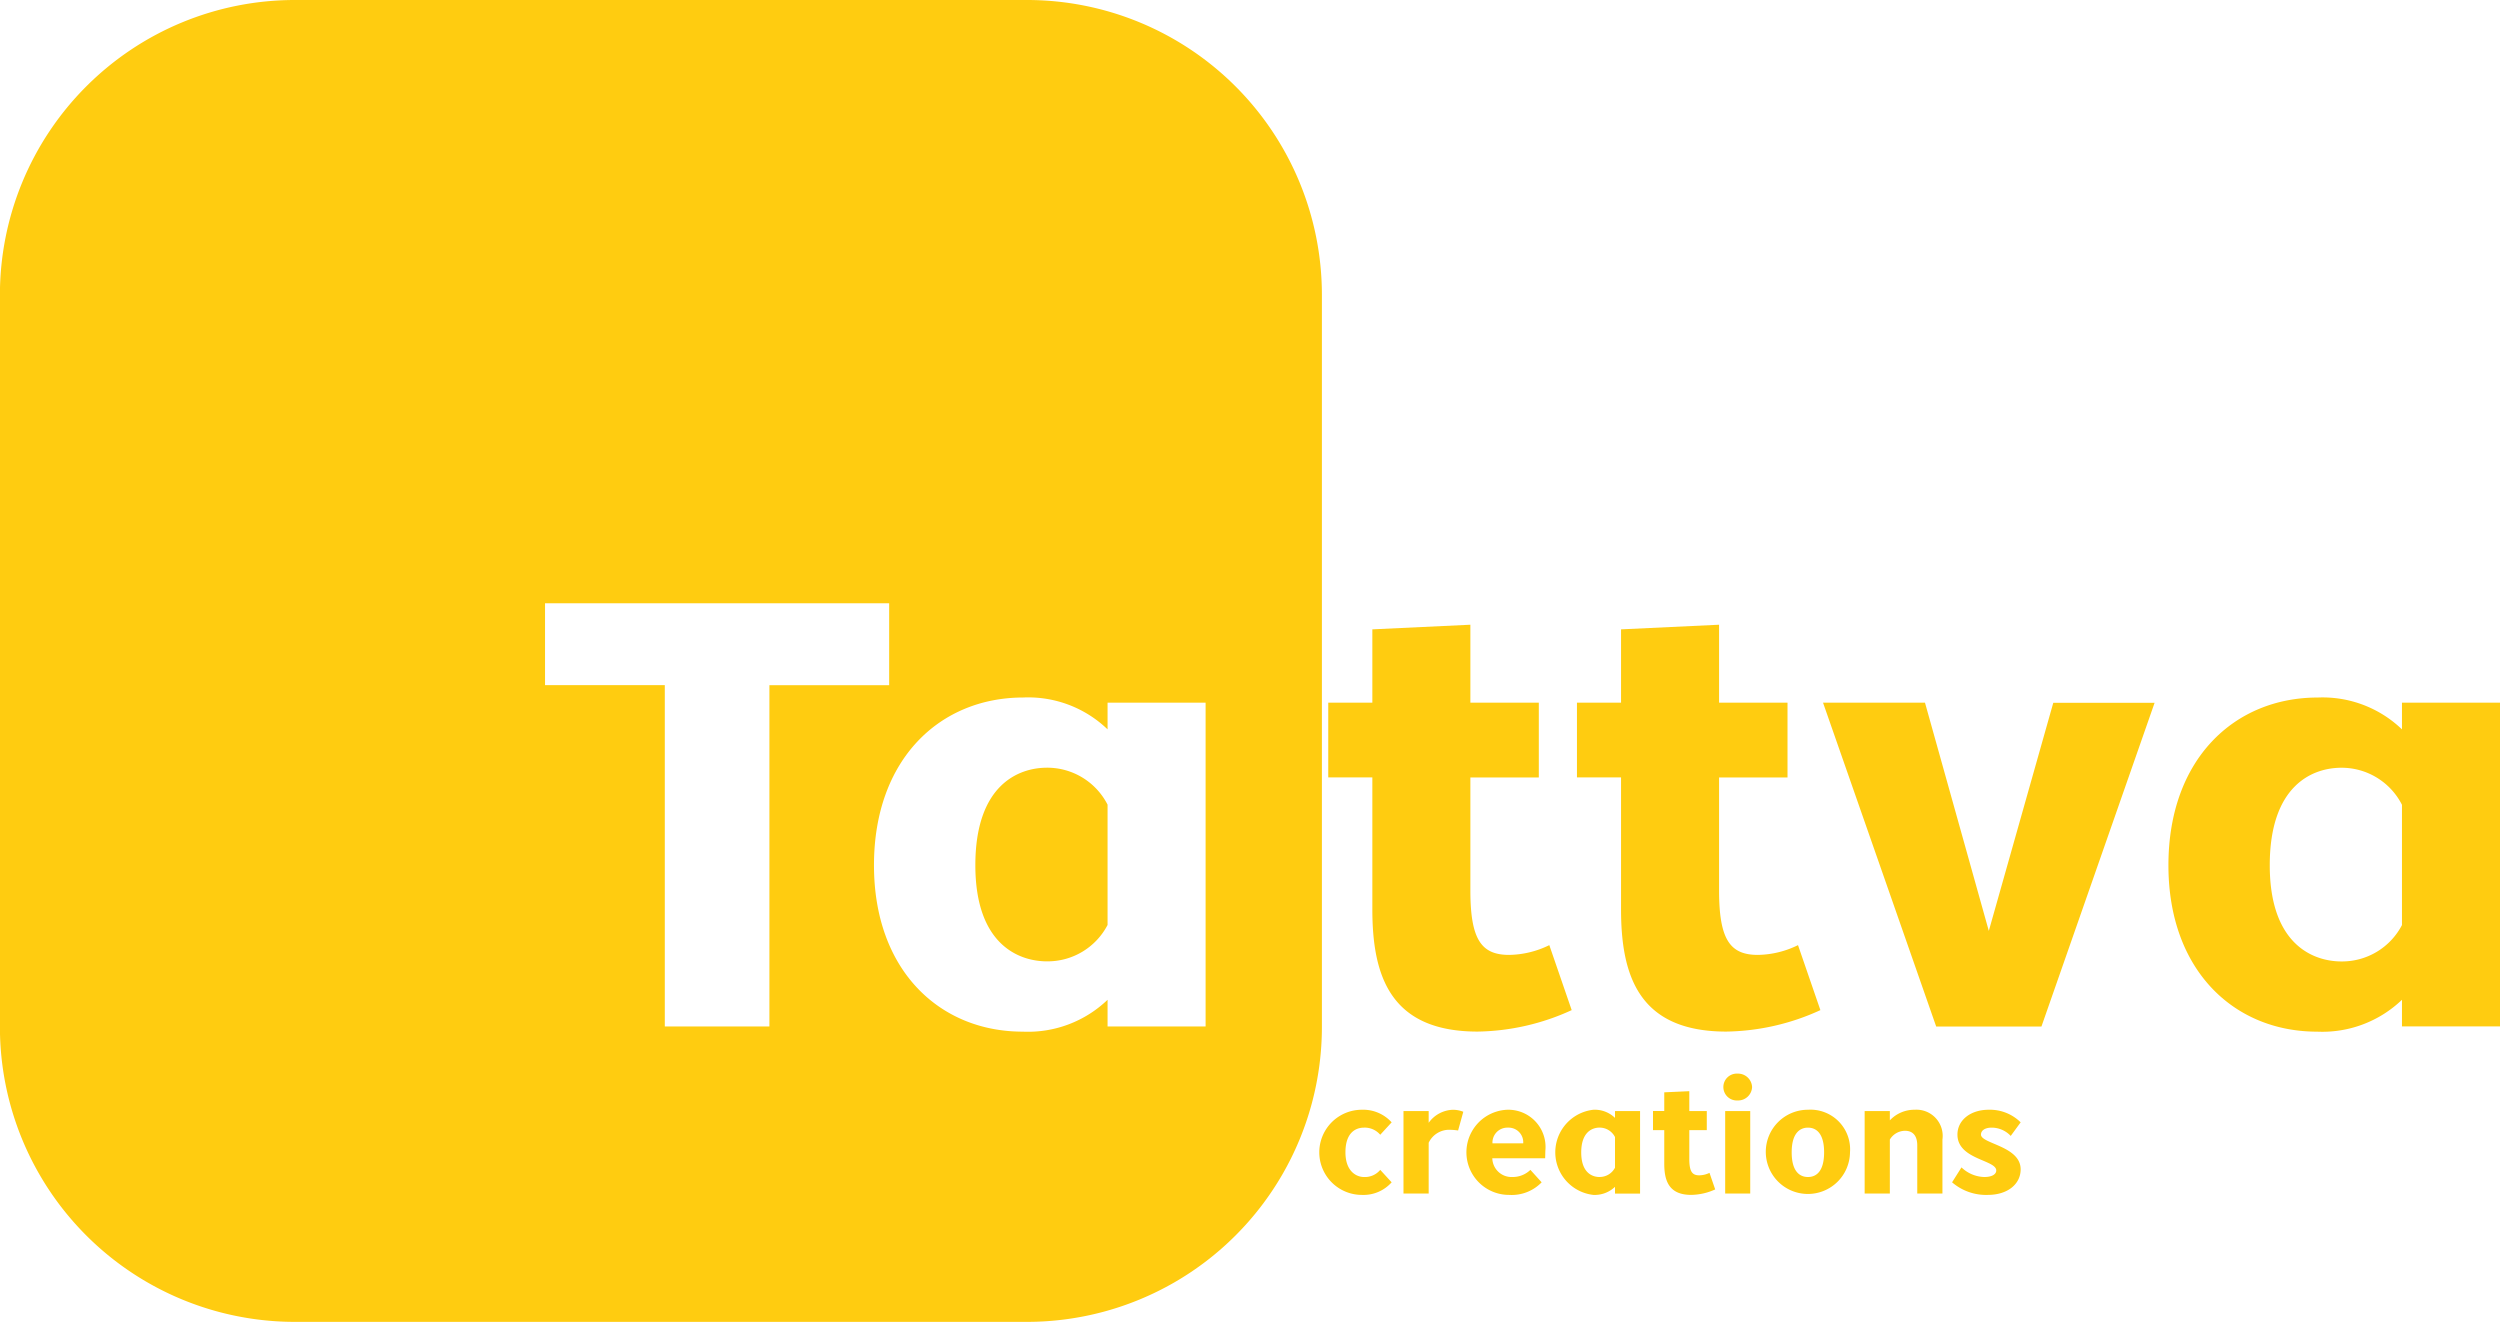
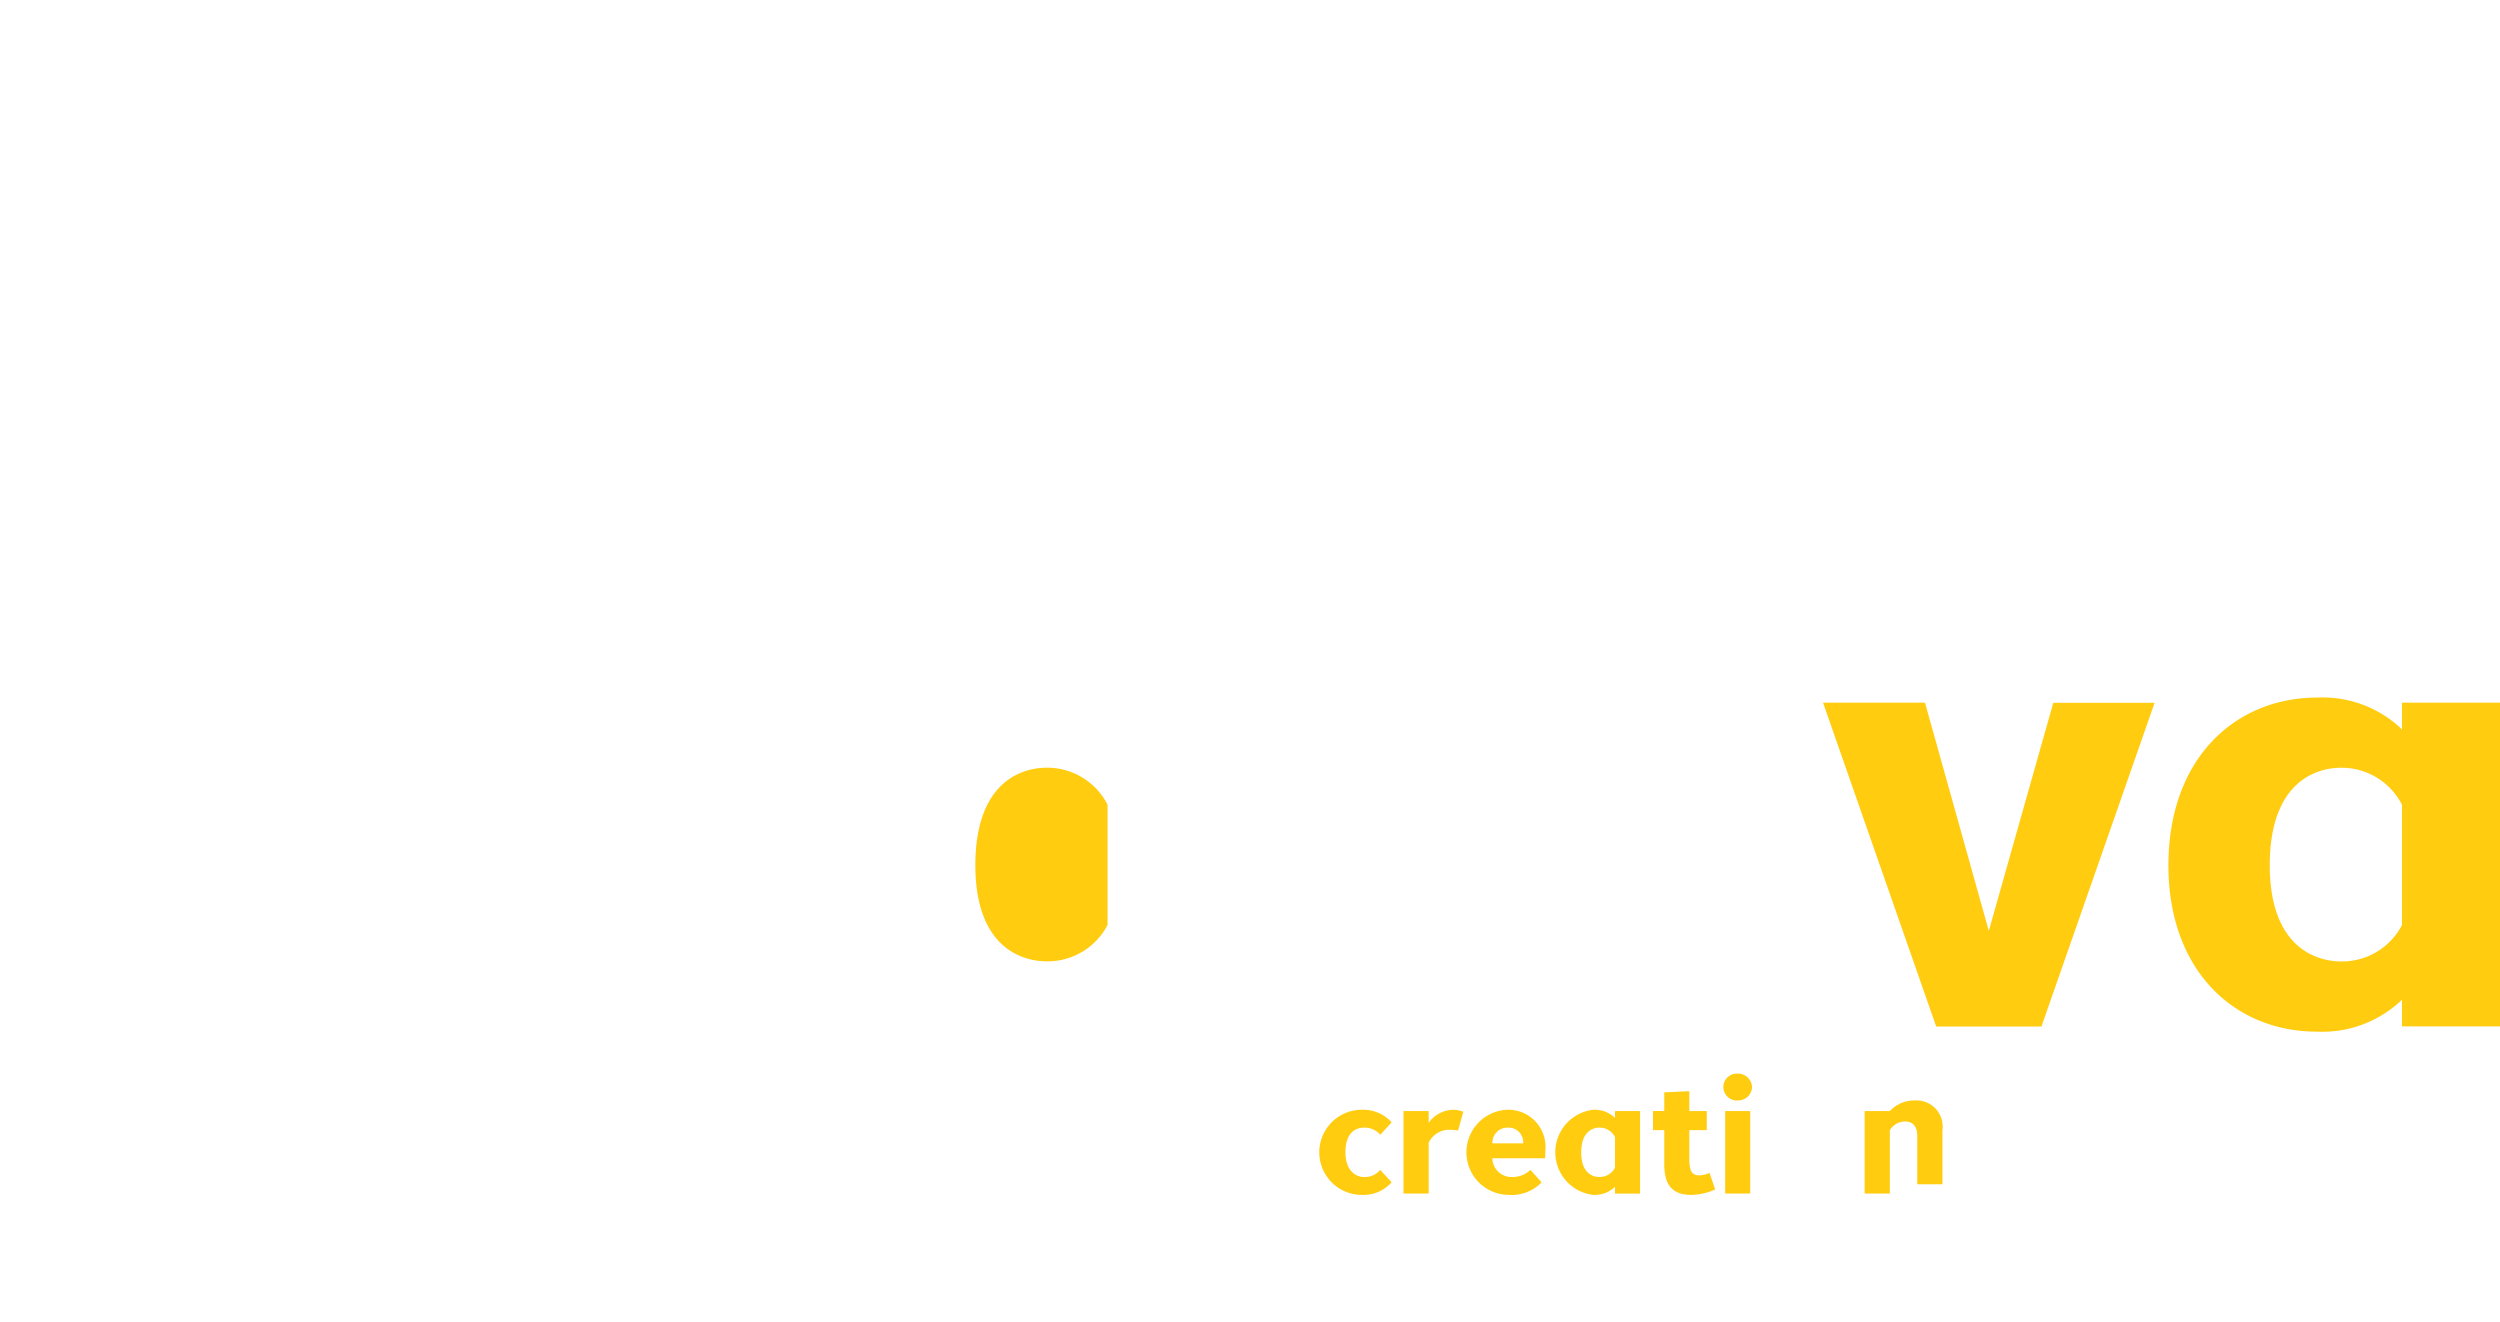
<svg xmlns="http://www.w3.org/2000/svg" viewBox="0 0 153.427 81.123">
  <g id="Group_3" data-name="Group 3" transform="translate(-212.436 -257.076)">
    <path id="Path_1" data-name="Path 1" d="M276.694,304.19c-1.777,0-4.4,1.078-4.4,5.985,0,4.868,2.665,5.9,4.4,5.9a4.15,4.15,0,0,0,3.714-2.233v-7.383A4.158,4.158,0,0,0,276.694,304.19Z" fill="#ffcc10" />
-     <path id="Path_2" data-name="Path 2" d="M275.462,257.076H230.531a18.1,18.1,0,0,0-18.1,18.1V320.1a18.1,18.1,0,0,0,18.1,18.1h44.931a18.1,18.1,0,0,0,18.1-18.1V275.172A18.1,18.1,0,0,0,275.462,257.076ZM259.655,320.07h-6.42V299.123h-7.35V294.1h21.12v5.026h-7.35Zm26.77,0h-6.017v-1.636a7.054,7.054,0,0,1-5.209,1.955c-5.088,0-9.126-3.75-9.126-10.214,0-6.5,4.038-10.293,9.167-10.293a7.021,7.021,0,0,1,5.168,1.955V300.2h6.017Z" fill="#ffcc10" />
    <g id="Group_1" data-name="Group 1">
-       <path id="Path_3" data-name="Path 3" d="M302.674,295.416V300.2h4.2v4.588h-4.2v6.942c0,3.031.686,3.949,2.382,3.949a5.736,5.736,0,0,0,2.462-.6l1.374,3.989a14.281,14.281,0,0,1-5.774,1.317c-5.37,0-6.46-3.431-6.46-7.5v-8.1h-2.706V300.2h2.706V295.7Z" fill="#ffcc10" />
-       <path id="Path_4" data-name="Path 4" d="M317.937,295.416V300.2h4.2v4.588h-4.2v6.942c0,3.031.686,3.949,2.382,3.949a5.74,5.74,0,0,0,2.462-.6l1.374,3.989a14.281,14.281,0,0,1-5.774,1.317c-5.371,0-6.46-3.431-6.46-7.5v-8.1h-2.706V300.2h2.706V295.7Z" fill="#ffcc10" />
      <path id="Path_5" data-name="Path 5" d="M334.491,314.206l3.957-14h6.218l-6.945,19.868h-6.46L324.317,300.2h6.257Z" fill="#ffcc10" />
      <path id="Path_6" data-name="Path 6" d="M354.639,320.39c-5.088,0-9.125-3.75-9.125-10.213,0-6.5,4.037-10.293,9.165-10.293a7.029,7.029,0,0,1,5.168,1.955V300.2h6.016v19.868h-6.016v-1.635A7.064,7.064,0,0,1,354.639,320.39Zm1.494-4.309a4.149,4.149,0,0,0,3.714-2.234v-7.38a4.157,4.157,0,0,0-3.714-2.274c-1.777,0-4.4,1.076-4.4,5.984C351.732,315.043,354.4,316.081,356.133,316.081Z" fill="#ffcc10" />
    </g>
    <g id="Group_2" data-name="Group 2">
      <path id="Path_7" data-name="Path 7" d="M295.007,327.794c0,1.169.671,1.516,1.135,1.516a1.217,1.217,0,0,0,1-.438l.7.763a2.308,2.308,0,0,1-1.827.773,2.613,2.613,0,0,1,0-5.226,2.353,2.353,0,0,1,1.827.773l-.7.762a1.246,1.246,0,0,0-1-.437C295.678,326.28,295.007,326.544,295.007,327.794Z" fill="#ffcc10" />
      <path id="Path_8" data-name="Path 8" d="M300.115,330.326h-1.546v-5.064h1.546v.722a1.9,1.9,0,0,1,1.486-.8,1.748,1.748,0,0,1,.639.122l-.319,1.149a3.81,3.81,0,0,0-.475-.042,1.392,1.392,0,0,0-1.331.794Z" fill="#ffcc10" />
      <path id="Path_9" data-name="Path 9" d="M305.257,329.31a1.553,1.553,0,0,0,1.1-.438l.691.763a2.544,2.544,0,0,1-1.99.773,2.614,2.614,0,0,1-.114-5.226,2.285,2.285,0,0,1,2.331,2.521l-.011.458H304.02A1.18,1.18,0,0,0,305.257,329.31Zm-1.227-2.065h1.887a.9.9,0,0,0-.938-.965A.916.916,0,0,0,304.03,327.245Z" fill="#ffcc10" />
      <path id="Path_10" data-name="Path 10" d="M310.22,330.408a2.629,2.629,0,0,1,.01-5.226,1.789,1.789,0,0,1,1.32.5v-.418h1.538v5.064H311.55v-.416A1.805,1.805,0,0,1,310.22,330.408Zm.381-1.1a1.059,1.059,0,0,0,.949-.57v-1.88a1.058,1.058,0,0,0-.949-.58c-.453,0-1.124.274-1.124,1.525S310.158,329.31,310.6,329.31Z" fill="#ffcc10" />
      <path id="Path_11" data-name="Path 11" d="M316.11,324.043v1.219h1.073v1.171H316.11V328.2c0,.773.177,1.007.61,1.007a1.479,1.479,0,0,0,.629-.152l.35,1.016a3.656,3.656,0,0,1-1.475.336c-1.371,0-1.651-.874-1.651-1.912v-2.063h-.691v-1.171h.691v-1.148Z" fill="#ffcc10" />
      <path id="Path_12" data-name="Path 12" d="M319.963,323.788a.859.859,0,0,1-.888.824.825.825,0,1,1,0-1.647A.866.866,0,0,1,319.963,323.788Zm-.114,1.474v5.064h-1.537v-5.064Z" fill="#ffcc10" />
-       <path id="Path_13" data-name="Path 13" d="M325.972,327.794a2.584,2.584,0,1,1-2.578-2.612A2.432,2.432,0,0,1,325.972,327.794Zm-3.579,0c0,1.191.505,1.516,1,1.516s.99-.325.99-1.516-.505-1.514-.99-1.514S322.393,326.605,322.393,327.794Z" fill="#ffcc10" />
-       <path id="Path_14" data-name="Path 14" d="M328.417,330.326h-1.546v-5.064h1.546v.571a2.065,2.065,0,0,1,1.528-.651,1.609,1.609,0,0,1,1.7,1.829v3.315H330.1v-2.959c0-.5-.2-.894-.754-.894a1.1,1.1,0,0,0-.929.538Z" fill="#ffcc10" />
-       <path id="Path_15" data-name="Path 15" d="M332.566,326.707c0-.885.8-1.525,1.919-1.525a2.682,2.682,0,0,1,1.96.773l-.609.833a1.613,1.613,0,0,0-1.176-.508c-.4,0-.65.173-.65.427,0,.569,2.435.7,2.435,2.134,0,.885-.774,1.567-2.022,1.567a3.19,3.19,0,0,1-2.187-.773l.578-.915a2.093,2.093,0,0,0,1.393.59c.536,0,.741-.2.741-.4C334.948,328.252,332.566,328.242,332.566,326.707Z" fill="#ffcc10" />
+       <path id="Path_14" data-name="Path 14" d="M328.417,330.326h-1.546v-5.064h1.546a2.065,2.065,0,0,1,1.528-.651,1.609,1.609,0,0,1,1.7,1.829v3.315H330.1v-2.959c0-.5-.2-.894-.754-.894a1.1,1.1,0,0,0-.929.538Z" fill="#ffcc10" />
    </g>
  </g>
</svg>